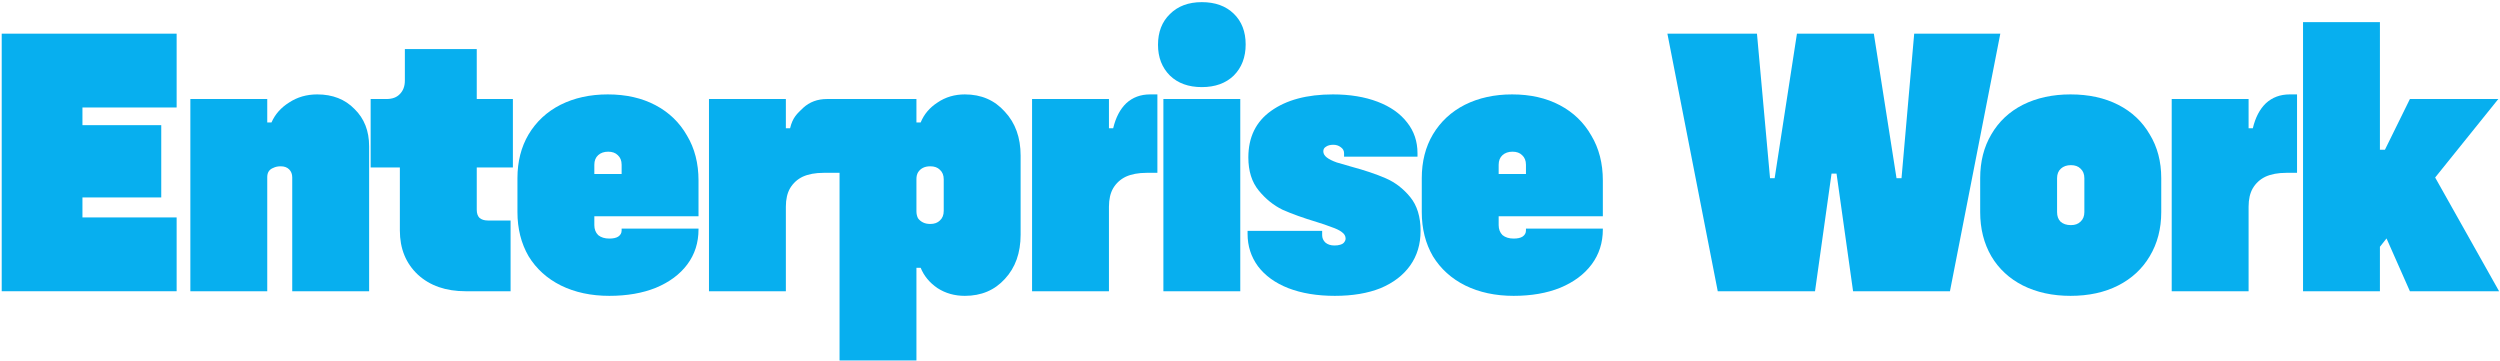
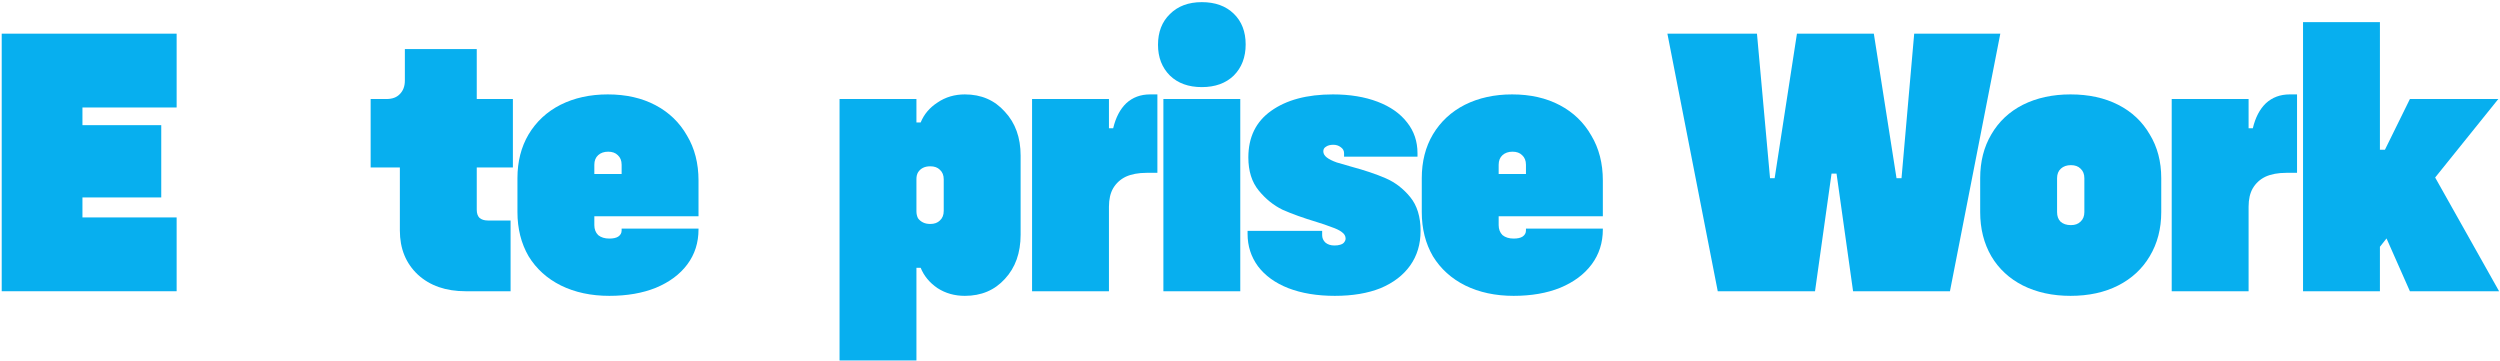
<svg xmlns="http://www.w3.org/2000/svg" width="1073" height="155" viewBox="0 0 1073 155" fill="none">
  <path d="M0.735 14.45H35.385V125H0.735V14.45ZM19.545 93.32H75.81V125H19.545V93.32ZM19.545 53.72H69.21V84.74H19.545V53.72ZM19.545 14.45H75.81V46.13H19.545V14.45Z" fill="#07AFEF" />
-   <path d="M125.428 76.16C125.428 74.73 124.988 73.575 124.108 72.695C123.228 71.815 122.018 71.375 120.478 71.375C119.268 71.375 118.223 71.595 117.343 72.035C116.463 72.365 115.803 72.86 115.363 73.52C114.923 74.18 114.703 75.005 114.703 75.995H109.258V52.565H116.518C118.058 49.045 120.588 46.185 124.108 43.985C127.628 41.675 131.643 40.52 136.153 40.52C142.753 40.52 148.088 42.61 152.158 46.79C156.338 50.86 158.428 56.195 158.428 62.795V125H125.428V76.16ZM81.703 42.5H114.703V125H81.703V42.5Z" fill="#07AFEF" />
  <path d="M199.838 125C191.368 125 184.548 122.635 179.378 117.905C174.208 113.065 171.622 106.74 171.622 98.93V66.755L176.738 71.87H159.083V42.5H165.848C168.378 42.5 170.302 41.785 171.622 40.355C173.052 38.925 173.768 37 173.768 34.58V21.05H204.622V47.45L199.673 42.5H220.133V71.87H199.673L204.622 66.755V90.02C204.622 91.56 205.007 92.715 205.777 93.485C206.657 94.255 207.868 94.64 209.408 94.64H219.143V125H199.838Z" fill="#07AFEF" />
  <path d="M261.523 126.98C253.713 126.98 246.783 125.495 240.733 122.525C234.793 119.555 230.173 115.375 226.873 109.985C223.683 104.485 222.088 98.16 222.088 91.01V76.49C222.088 69.34 223.683 63.07 226.873 57.68C230.173 52.18 234.738 47.945 240.568 44.975C246.508 42.005 253.273 40.52 260.863 40.52C268.673 40.52 275.493 42.06 281.323 45.14C287.153 48.22 291.663 52.565 294.853 58.175C298.153 63.675 299.803 70.11 299.803 77.48V92.825H246.838V74.675H270.103L266.803 77.975V70.715C266.803 68.955 266.253 67.58 265.153 66.59C264.163 65.6 262.788 65.105 261.028 65.105C259.268 65.105 257.838 65.6 256.738 66.59C255.638 67.58 255.088 68.955 255.088 70.715V96.62C255.088 98.38 255.638 99.81 256.738 100.91C257.948 101.9 259.543 102.395 261.523 102.395C263.173 102.395 264.438 102.12 265.318 101.57C266.308 100.91 266.803 100.03 266.803 98.93V98.105H299.803V98.435C299.803 104.155 298.208 109.16 295.018 113.45C291.828 117.74 287.318 121.095 281.488 123.515C275.768 125.825 269.113 126.98 261.523 126.98Z" fill="#07AFEF" />
-   <path d="M304.292 42.5H337.292V125H304.292V42.5ZM331.847 55.04H339.107C340.207 50.42 342.077 48.825 344.717 46.295C347.467 43.765 350.877 42.5 354.947 42.5H361V74.18H353.462C349.942 74.18 346.972 74.73 344.552 75.83C342.242 76.93 340.427 78.58 339.107 80.78C337.897 82.87 337.292 85.51 337.292 88.7H331.847V55.04Z" fill="#07AFEF" />
  <path d="M414.124 126.98C409.724 126.98 405.819 125.88 402.409 123.68C398.999 121.37 396.579 118.455 395.149 114.935H387.889V90.68H393.334C393.334 91.78 393.554 92.77 393.993 93.65C394.544 94.42 395.259 95.025 396.139 95.465C397.019 95.905 398.064 96.125 399.274 96.125C401.034 96.125 402.409 95.63 403.399 94.64C404.499 93.65 405.049 92.275 405.049 90.515V76.985C405.049 75.225 404.499 73.85 403.399 72.86C402.409 71.87 401.034 71.375 399.274 71.375C398.064 71.375 397.019 71.595 396.139 72.035C395.259 72.475 394.544 73.135 393.993 74.015C393.554 74.785 393.334 75.72 393.334 76.82H387.889V52.565H395.149C396.579 49.045 398.999 46.185 402.409 43.985C405.819 41.675 409.724 40.52 414.124 40.52C421.164 40.52 426.884 42.995 431.284 47.945C435.794 52.785 438.049 59.055 438.049 66.755V100.745C438.049 108.555 435.794 114.88 431.284 119.72C426.884 124.56 421.164 126.98 414.124 126.98ZM360.334 42.5H393.334V154.7H360.334V42.5Z" fill="#07AFEF" />
  <path d="M442.962 42.5H475.962V125H442.962V42.5ZM470.517 55.04H477.777C478.877 50.42 480.747 46.845 483.387 44.315C486.137 41.785 489.547 40.52 493.617 40.52H496.752V74.18H492.132C488.612 74.18 485.642 74.73 483.222 75.83C480.912 76.93 479.097 78.58 477.777 80.78C476.567 82.87 475.962 85.51 475.962 88.7H470.517V55.04Z" fill="#07AFEF" />
  <path d="M499.327 42.5H532.327V125H499.327V42.5ZM515.827 37.385C510.107 37.385 505.542 35.735 502.132 32.435C498.722 29.025 497.017 24.625 497.017 19.235C497.017 13.735 498.722 9.335 502.132 6.035C505.542 2.625 510.107 0.92 515.827 0.92C521.547 0.92 526.112 2.57 529.522 5.87C532.932 9.17 534.637 13.57 534.637 19.07C534.637 24.57 532.932 29.025 529.522 32.435C526.112 35.735 521.547 37.385 515.827 37.385Z" fill="#07AFEF" />
  <path d="M572.915 126.98C565.325 126.98 558.67 125.88 552.95 123.68C547.34 121.48 542.995 118.345 539.915 114.275C536.945 110.205 535.46 105.585 535.46 100.415V99.095H567.47V100.91C567.47 102.12 567.91 103.165 568.79 104.045C569.78 104.925 571.1 105.365 572.75 105.365C573.74 105.365 574.565 105.255 575.225 105.035C575.995 104.815 576.545 104.485 576.875 104.045C577.315 103.495 577.535 102.945 577.535 102.395C577.535 101.295 576.985 100.36 575.885 99.59C574.895 98.82 573.41 98.105 571.43 97.445C569.45 96.675 567.36 95.96 565.16 95.3C559.33 93.54 554.435 91.78 550.475 90.02C546.625 88.15 543.215 85.4 540.245 81.77C537.275 78.14 535.79 73.41 535.79 67.58C535.79 58.89 539.035 52.235 545.525 47.615C552.125 42.885 560.98 40.52 572.09 40.52C579.35 40.52 585.73 41.565 591.23 43.655C596.73 45.745 600.965 48.715 603.935 52.565C606.905 56.305 608.39 60.705 608.39 65.765V67.25H576.875V65.765C576.875 64.665 576.38 63.785 575.39 63.125C574.51 62.465 573.465 62.135 572.255 62.135C570.935 62.135 569.89 62.41 569.12 62.96C568.35 63.4 567.965 64.06 567.965 64.94C567.965 65.93 568.46 66.81 569.45 67.58C570.44 68.35 571.87 69.065 573.74 69.725C575.72 70.275 577.81 70.88 580.01 71.54C585.73 73.08 590.625 74.73 594.695 76.49C598.765 78.25 602.285 80.945 605.255 84.575C608.225 88.205 609.71 93.045 609.71 99.095C609.71 104.815 608.225 109.765 605.255 113.945C602.285 118.125 598.05 121.37 592.55 123.68C587.05 125.88 580.505 126.98 572.915 126.98Z" fill="#07AFEF" />
  <path d="M649.66 126.98C641.85 126.98 634.92 125.495 628.87 122.525C622.93 119.555 618.31 115.375 615.01 109.985C611.82 104.485 610.225 98.16 610.225 91.01V76.49C610.225 69.34 611.82 63.07 615.01 57.68C618.31 52.18 622.875 47.945 628.705 44.975C634.645 42.005 641.41 40.52 649 40.52C656.81 40.52 663.63 42.06 669.46 45.14C675.29 48.22 679.8 52.565 682.99 58.175C686.29 63.675 687.94 70.11 687.94 77.48V92.825H634.975V74.675H658.24L654.94 77.975V70.715C654.94 68.955 654.39 67.58 653.29 66.59C652.3 65.6 650.925 65.105 649.165 65.105C647.405 65.105 645.975 65.6 644.875 66.59C643.775 67.58 643.225 68.955 643.225 70.715V96.62C643.225 98.38 643.775 99.81 644.875 100.91C646.085 101.9 647.68 102.395 649.66 102.395C651.31 102.395 652.575 102.12 653.455 101.57C654.445 100.91 654.94 100.03 654.94 98.93V98.105H687.94V98.435C687.94 104.155 686.345 109.16 683.155 113.45C679.965 117.74 675.455 121.095 669.625 123.515C663.905 125.825 657.25 126.98 649.66 126.98Z" fill="#07AFEF" />
  <path d="M715.644 14.45H754.089L759.699 76.49H761.679L771.249 14.45H804.249L813.984 76.49H816.129L821.574 14.45H858.534L836.919 125H795.339L788.244 74.51H786.099L779.004 125H737.259L715.644 14.45Z" fill="#07AFEF" />
  <path d="M888.669 126.98C880.969 126.98 874.149 125.495 868.209 122.525C862.379 119.555 857.869 115.375 854.679 109.985C851.489 104.485 849.894 98.16 849.894 91.01V76.49C849.894 69.34 851.489 63.07 854.679 57.68C857.869 52.18 862.379 47.945 868.209 44.975C874.149 42.005 880.969 40.52 888.669 40.52C896.479 40.52 903.299 42.005 909.129 44.975C914.959 47.945 919.469 52.18 922.659 57.68C925.959 63.07 927.609 69.34 927.609 76.49V91.01C927.609 98.16 925.959 104.485 922.659 109.985C919.469 115.375 914.959 119.555 909.129 122.525C903.299 125.495 896.479 126.98 888.669 126.98ZM888.834 96.62C890.594 96.62 891.969 96.125 892.959 95.135C894.059 94.145 894.609 92.77 894.609 91.01V76.49C894.609 74.73 894.059 73.355 892.959 72.365C891.969 71.375 890.594 70.88 888.834 70.88C887.074 70.88 885.644 71.375 884.544 72.365C883.444 73.355 882.894 74.73 882.894 76.49V91.01C882.894 92.77 883.389 94.145 884.379 95.135C885.479 96.125 886.964 96.62 888.834 96.62Z" fill="#07AFEF" />
  <path d="M932.097 42.5H965.097V125H932.097V42.5ZM959.652 55.04H966.912C968.012 50.42 969.882 46.845 972.522 44.315C975.272 41.785 978.682 40.52 982.752 40.52H985.887V74.18H981.267C977.747 74.18 974.777 74.73 972.357 75.83C970.047 76.93 968.232 78.58 966.912 80.78C965.702 82.87 965.097 85.51 965.097 88.7H959.652V55.04Z" fill="#07AFEF" />
  <path d="M1016.02 64.28H1023.61L1034.33 42.5H1072.28L1034.83 89.03L1016.02 112.79V64.28ZM988.461 9.5H1021.46V125H988.461V9.5ZM1019.65 91.835L1041.26 69.23L1072.61 125H1034.33L1019.65 91.835Z" fill="#07AFEF" />
</svg>